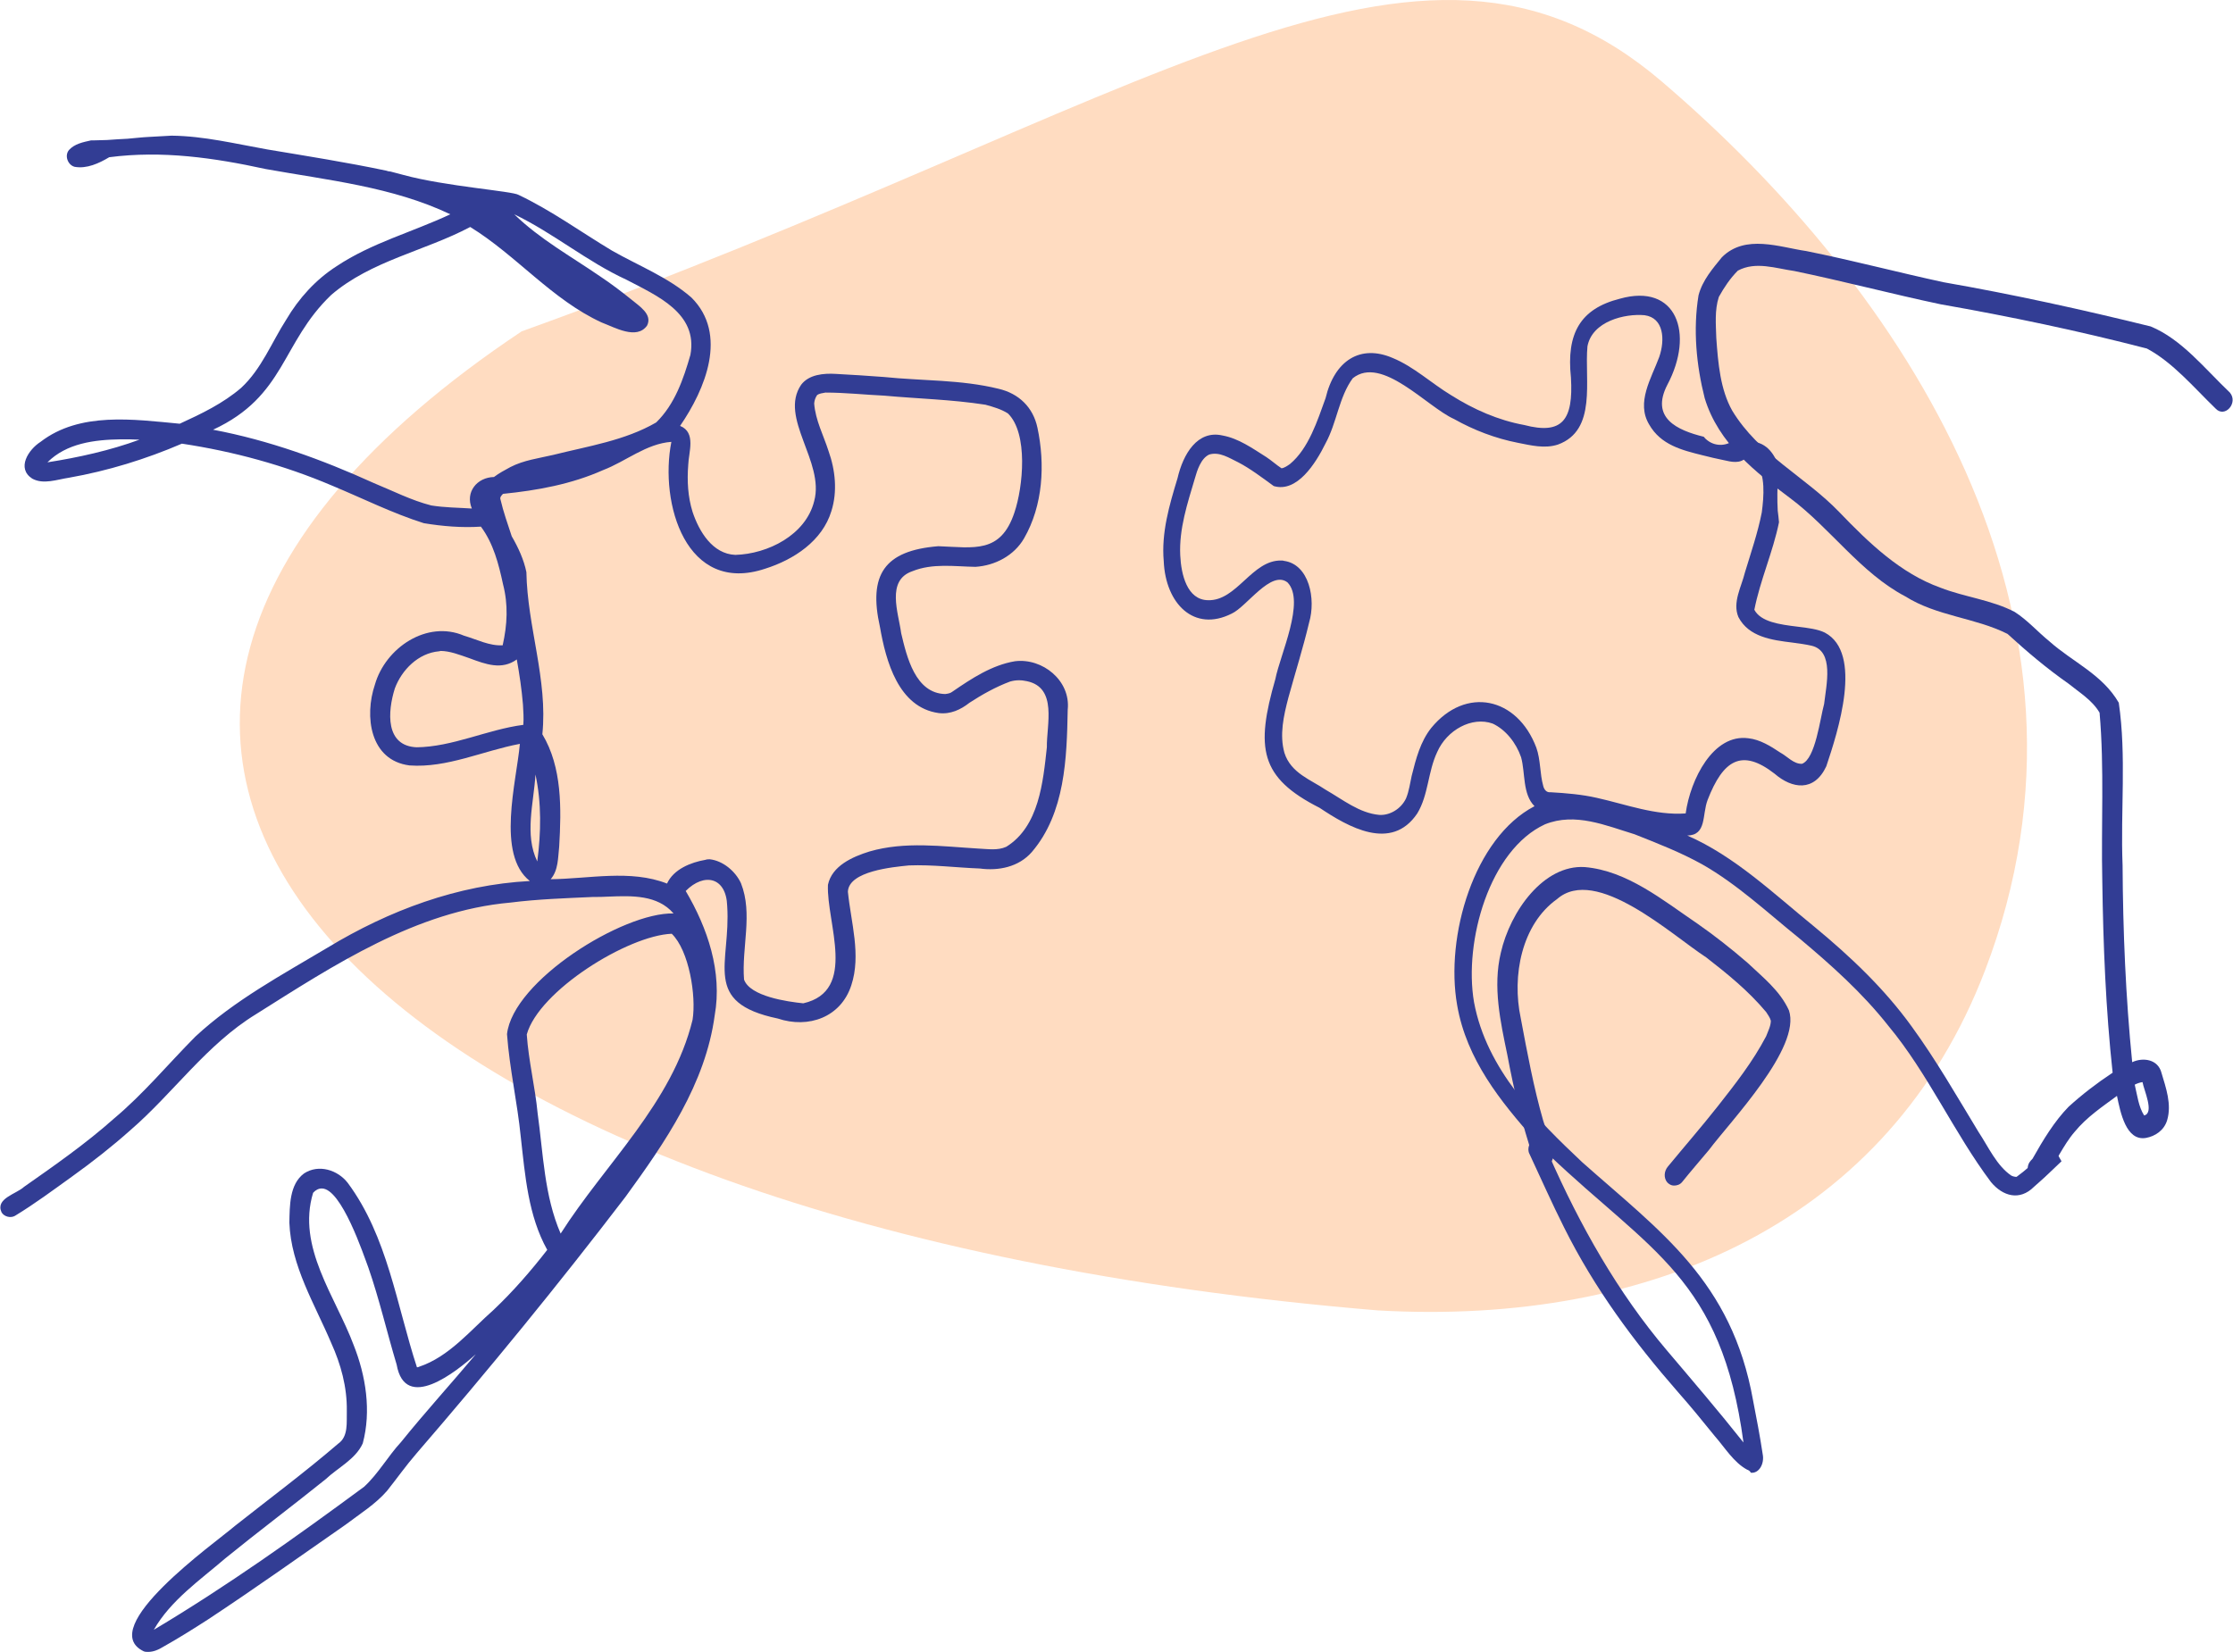
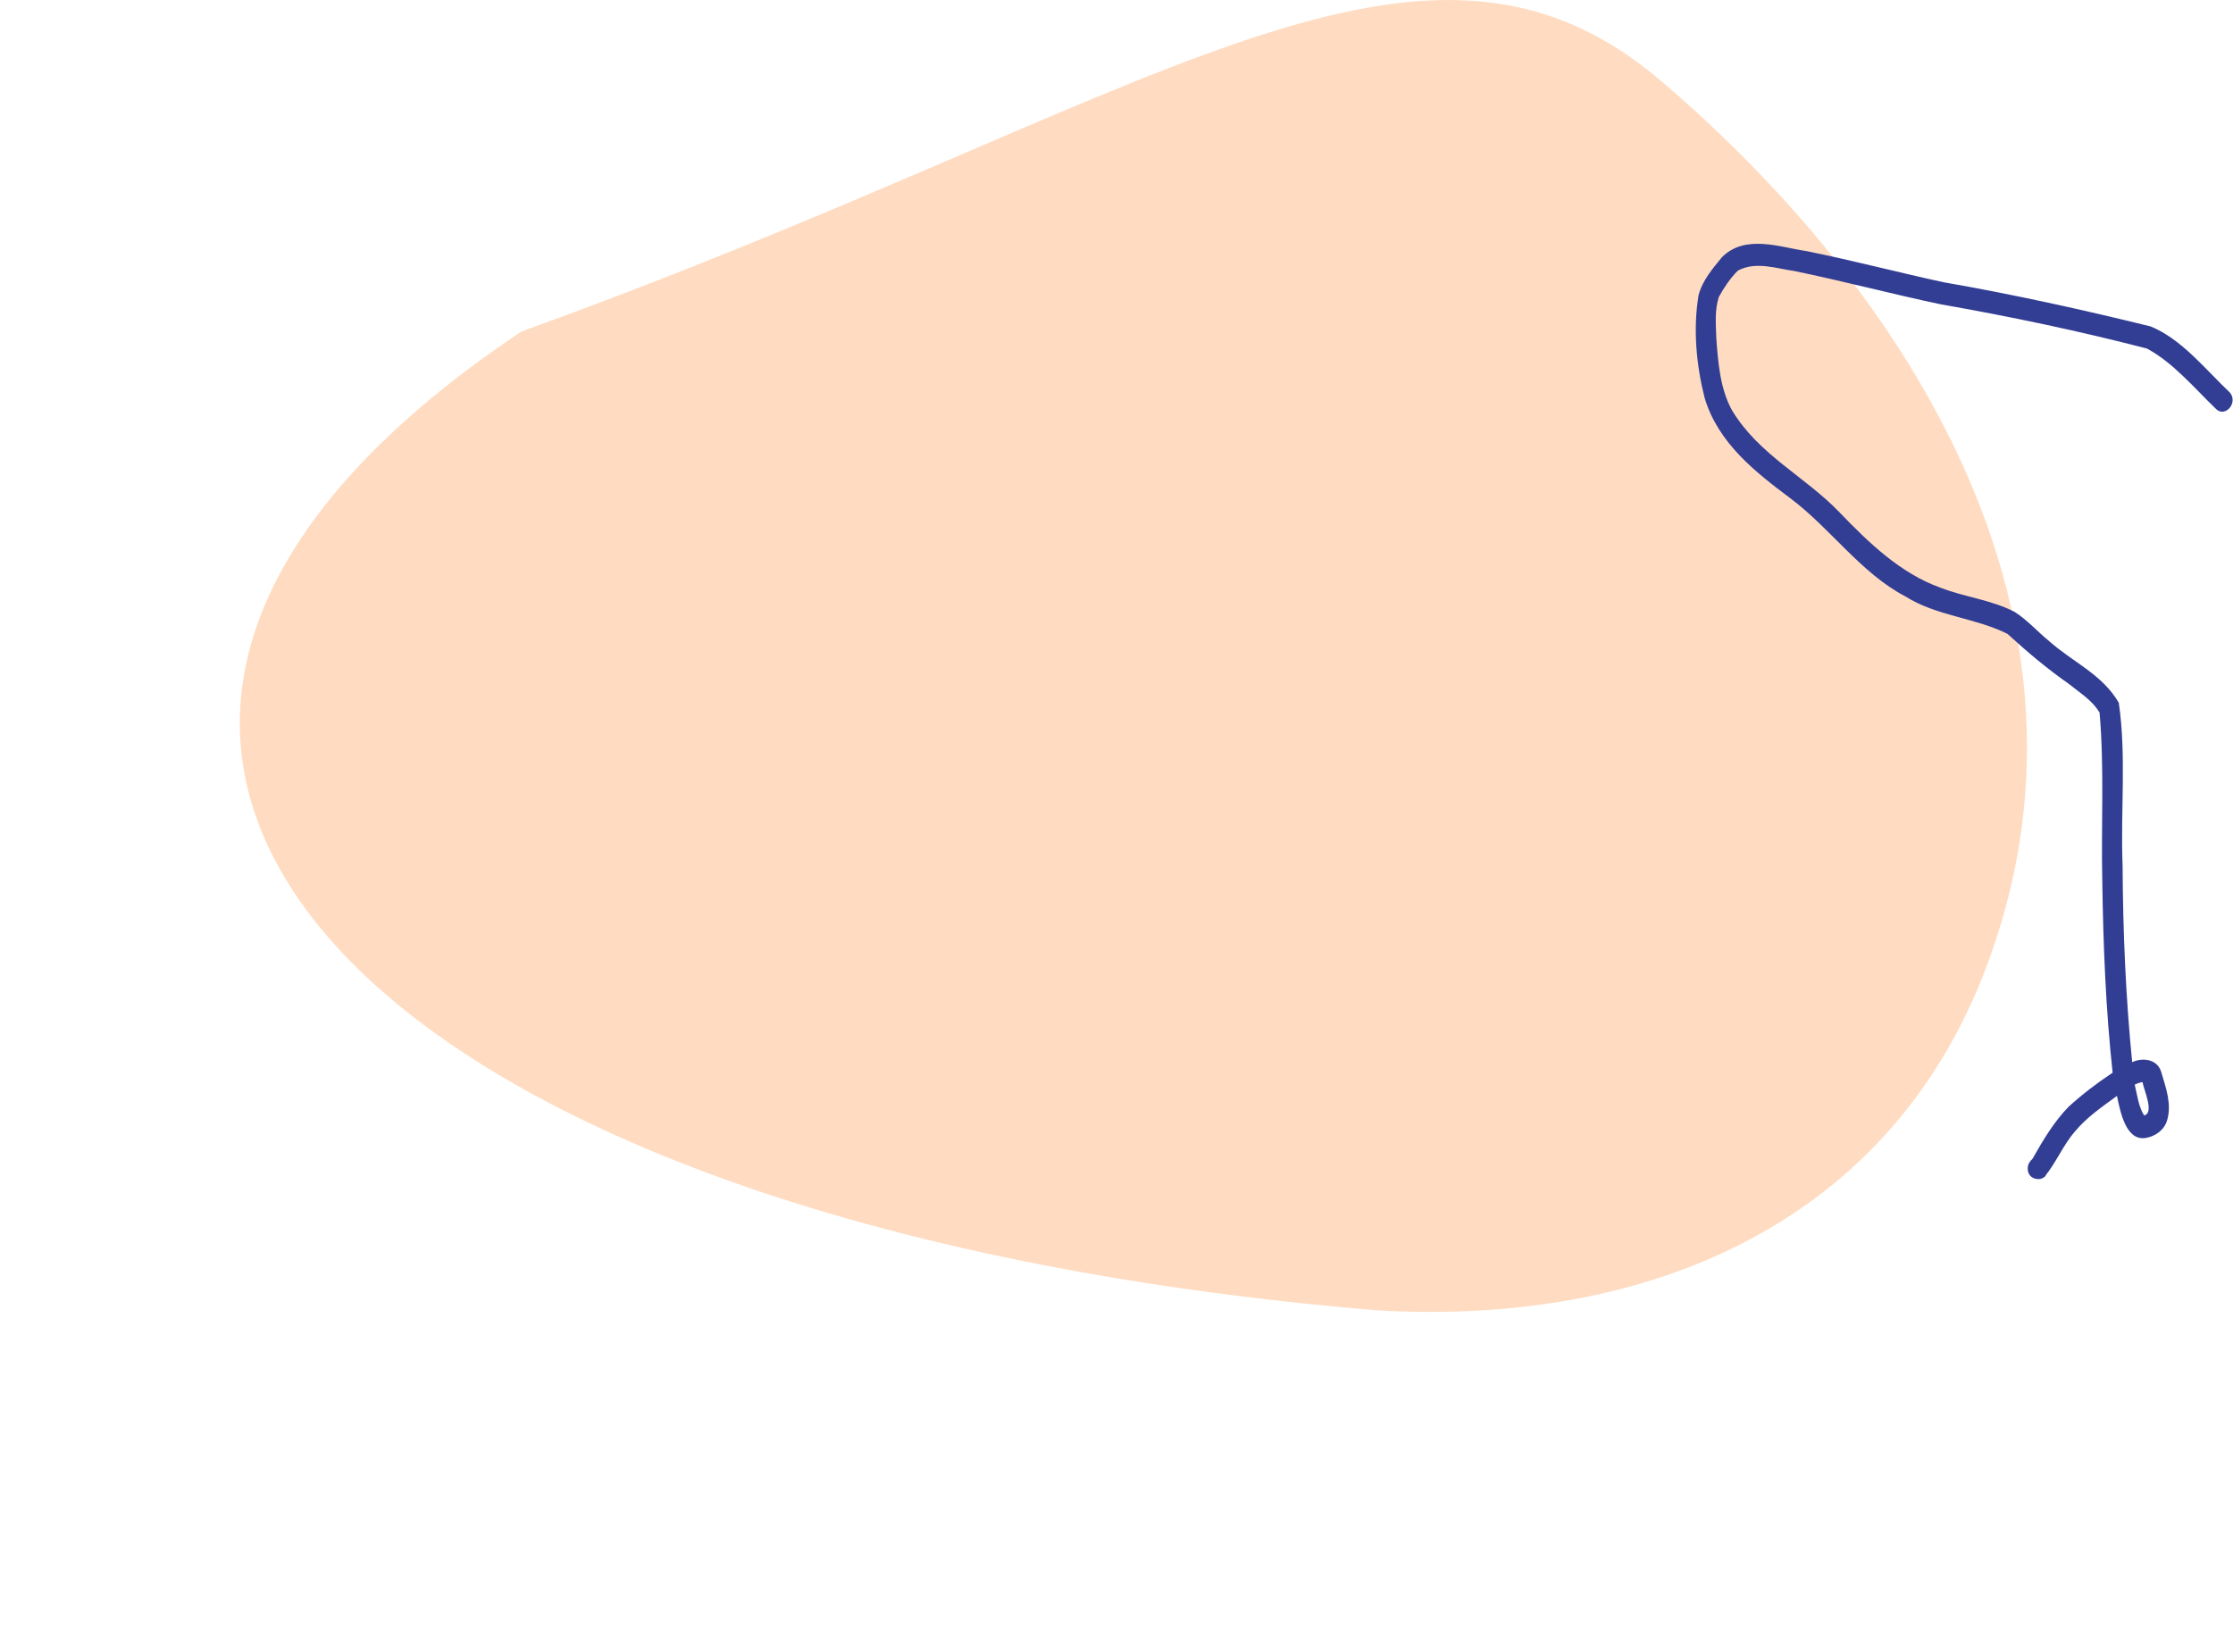
<svg xmlns="http://www.w3.org/2000/svg" xml:space="preserve" width="2415px" height="1787px" version="1.1" shape-rendering="geometricPrecision" text-rendering="geometricPrecision" image-rendering="optimizeQuality" fill-rule="evenodd" clip-rule="evenodd" viewBox="0 0 2415100 1787650">
  <g id="Слой_x0020_1">
    <path fill="#FFDCC1" fill-rule="nonzero" d="M564030 358560c-670340,447020 -179790,967570 926190,1059520 298410,17060 553290,-97840 656810,-367420 147040,-382910 -86080,-737390 -349780,-962660 -263900,-225280 -549950,24700 -1233220,270560l0 0z" />
-     <path fill="#323D94" fill-rule="nonzero" d="M50930 500320c33730,-5300 67450,-12750 99600,-24510 -6470,-390 -13530,-390 -20000,-390 -29010,390 -59010,4310 -79600,24900zm307040 -181160c-54310,51950 -49220,109400 -127840,145870 60390,11370 118030,32350 173710,57640 20590,8430 40780,18820 62350,24310 14510,2350 29020,2350 43920,3330 -7450,-17840 5680,-33720 23920,-34110 5680,-4320 11760,-7450 17840,-10790 14510,-7450 30390,-9410 46270,-13130 37450,-9410 77640,-15490 111360,-35100 20200,-19600 29610,-47250 37060,-73130 8430,-45290 -36470,-64110 -69210,-81360 -42740,-19610 -79210,-50590 -121360,-70780 27640,26860 61360,45480 92730,67050 11770,7840 22940,16270 34120,25290 8430,7060 22940,15880 16860,28040 -11180,15880 -35100,1960 -49210,-3330 -53720,-24710 -92150,-72550 -142140,-103330 -49220,26080 -107250,36470 -150380,73530zm116650 385650c-22540,1960 -40390,20190 -47840,40190 -7840,24900 -10780,62740 24320,63720l-1380 0c39800,-390 76860,-19210 116070,-24310 590,-7450 0,-14510 -390,-21960 -1370,-16470 -3730,-32350 -6670,-48820 -16270,11760 -33520,5290 -51360,-1370 -10790,-3730 -21180,-7840 -31370,-7840 -590,390 -980,390 -1380,390l0 0zm106270 227430c4120,-31370 4700,-63130 -1960,-94110 -1770,30580 -12160,65090 1960,94110zm220370 23530c13140,33130 590,69600 3330,104300 6470,18230 46860,23920 64120,25690 59010,-13530 24900,-87060 26660,-128230 4310,-20590 26660,-30390 44900,-36070 38430,-11180 78620,-5490 118030,-3140 9800,390 20580,2350 30000,-1960 35480,-21960 39800,-70190 43910,-107640 -390,-24310 11770,-64510 -21560,-71560 -6080,-1380 -12160,-1380 -18240,390 -15290,5680 -30390,14120 -43910,22940 -9420,7450 -20590,12740 -33340,11170 -43520,-6070 -57050,-56070 -63520,-93120 -12740,-56670 4710,-82740 63130,-87450 38430,1370 67450,8430 82350,-36470 9410,-27640 15100,-85680 -7060,-107240 -7450,-4710 -15880,-7060 -24310,-9410 -36860,-5690 -72940,-6470 -109400,-9810 -21180,-980 -42160,-3330 -63720,-3330 -3340,590 -6670,980 -9020,2750 -2160,3330 -2750,5680 -3140,9010 1370,18240 10190,34710 15490,51370 7450,20780 9800,44120 3140,65090 -9810,32350 -40590,52550 -71570,62350 -85680,28630 -114690,-70780 -101560,-137240 -27250,1960 -49210,21170 -73910,30580 -34310,15300 -71170,21960 -108230,25690 -1370,1370 -3720,3720 -2740,6080 3140,13530 7840,26660 12150,39800 7060,12150 13140,25290 15880,38820 980,59010 23340,116650 17260,175470 21560,35680 20580,80970 18230,121360 -1370,12160 -780,25690 -9210,35490 41170,-390 86460,-10780 125870,4710 7060,-15490 25680,-22940 41560,-25690 1570,-590 3340,-590 4710,-590 14120,1570 27640,12750 33720,25880l0 10zm-231740 163710c1960,28620 9010,56660 11760,85280 6080,43530 7060,89020 24900,130190 48620,-76270 120770,-141360 142730,-231350 4120,-25690 -3720,-74900 -22540,-93130 -47650,1960 -143720,61760 -156850,109010l0 0zm-231160 171360c-17840,58620 24310,112340 43920,164880 13130,33140 19210,71170 9800,106270 -7840,17250 -26660,26080 -40190,38820 -36080,29010 -72940,56660 -108620,85680 -27060,23330 -59010,45290 -77250,77250 79210,-47250 153520,-100190 227630,-154890 15290,-14120 25680,-32940 39800,-48230 26080,-32350 54310,-63330 80970,-95090 -21570,19210 -76460,63130 -85680,11170 -10390,-34500 -18820,-71170 -30580,-104890 -5100,-13530 -29020,-85680 -50390,-85680 -3330,0 -6670,1570 -9410,4710l0 0zm-183120 496230c-53330,-25300 77250,-117440 98420,-135680 37450,-29600 75680,-58030 111760,-89010 11370,-7840 9020,-23330 9410,-35490 390,-25880 -6470,-50580 -16860,-73520 -17840,-42150 -43530,-83330 -45290,-130190 390,-18230 0,-41560 15880,-53320 15880,-10400 36460,-3730 47250,10190 43130,58030 52930,132540 74890,199590 1380,0 2360,-590 2360,-590 32350,-10780 55290,-39210 80380,-61360 21180,-20000 40390,-42160 58230,-65100 -20590,-36860 -23920,-80380 -28620,-122140 -3730,-37450 -12160,-73920 -14910,-111360 6470,-57650 125290,-131950 180190,-130580 -17450,-20200 -44900,-19210 -70190,-18230 -5690,390 -11380,390 -16870,390 -29990,1370 -59990,2350 -89400,6080 -102150,9010 -191160,67830 -275270,120770 -53520,32740 -89400,85290 -135870,125480 -20000,17840 -41560,34700 -63130,50190 -20200,14510 -40190,29410 -61760,42540 -4710,2750 -11760,980 -14510,-3720 -7060,-15100 15880,-19800 24310,-27650 32740,-22930 67450,-47250 96860,-73520 32350,-27050 59010,-59400 88420,-89010 42150,-39210 93720,-66860 143320,-96460 66470,-40190 140380,-67840 218610,-71960 -36470,-28620 -14510,-107240 -10780,-148420 -39800,7450 -78620,26280 -119410,23340 -42930,-5490 -49010,-53330 -37440,-87450 11370,-39800 56270,-70190 96460,-52930 14120,4110 27250,11170 41760,10390 5100,-22550 6080,-44120 390,-66080 -4700,-21950 -10390,-44110 -23920,-62340 -20580,1370 -41560,-400 -61760,-3730 -34110,-10780 -66460,-27050 -99590,-40780 -51570,-21960 -106270,-36860 -162150,-45290 -39210,16860 -79990,29410 -122140,36860 -13140,1960 -27650,7640 -39800,980 -17260,-11180 -4120,-31370 9020,-39800 42540,-32740 100570,-24310 150570,-19610 23530,-10780 46860,-21960 66470,-38820 22150,-20580 32930,-49210 48820,-73910 13520,-22940 31760,-43140 54300,-57640 37840,-25300 82350,-37060 123130,-56270 -62350,-29800 -132540,-36860 -199980,-49020 -55680,-12150 -111760,-20190 -169010,-12740 -11170,6660 -24310,12740 -37440,10390 -7450,-1960 -11180,-12160 -6080,-18230 6080,-6670 15100,-8440 23920,-10400 980,0 2350,0 3330,0 4710,0 9220,-390 13920,-390 7650,-590 14510,-980 22160,-1370 7450,-590 14900,-1570 22940,-1960 8430,-390 16270,-980 24700,-1370 35100,390 69210,8820 103520,14900 43330,7250 85680,13920 128620,22940 1570,580 3330,980 4700,980 4710,1370 9410,2350 14120,3720 45290,12350 118030,17450 124500,21570 35490,16860 67450,40190 101170,60390 29010,16460 60380,28620 85680,50580 40190,39800 14900,99600 -12160,139010 17650,7060 9210,28620 8820,42150 -1370,17250 -390,34700 4710,50980 7060,21170 21570,45480 46270,46460 35090,-980 76270,-21560 85290,-58230 11560,-42540 -38430,-90180 -14120,-125870 8430,-11170 24310,-12550 37450,-11760 17250,980 34700,1960 51950,3330 42160,4320 83330,2750 124110,12750 21960,5090 37450,19990 42150,42150 8430,39600 6080,84110 -14510,119790 -10780,18630 -31370,29410 -52540,30780 -22940,-390 -46270,-4110 -68230,4710 -28620,9800 -15100,44900 -12160,67050 6080,25690 15300,65100 47650,65880 2940,-390 5680,-780 8040,-2740 20580,-14120 42540,-28630 67440,-32750 29800,-3720 60390,20980 57060,52350 -990,52550 -2750,111950 -38820,154110 -14120,16270 -36080,20580 -56270,17840 -25690,-980 -51370,-4320 -76660,-3340 -17450,1770 -65100,6080 -66080,28430 3340,33330 14510,68430 3730,101170 -11180,34700 -46270,47250 -79600,36080 -82740,-17260 -50590,-59410 -54700,-121760 -980,-31370 -24900,-36470 -44900,-16270 23720,40190 39800,87440 31370,134690 -10000,74110 -53530,137250 -96470,196260 -72540,94890 -148020,187240 -226050,277620 -11380,13140 -21180,27060 -31960,40590 -12550,14510 -29410,24900 -44900,36660 -49600,34510 -98820,69600 -149400,102930 -15880,10200 -31760,20200 -48230,29410 -4710,2940 -10190,5290 -15880,5290 -1760,0 -3330,0 -4710,-580l0 0z" />
-     <path fill="#323D94" fill-rule="nonzero" d="M1415910 673830c-6470,27250 -14900,53920 -22350,80970 -5290,20200 -9800,40390 -4310,60000 7060,21960 28620,29010 44500,39800 18830,10780 36470,25290 58040,27250 11170,780 23530,-6270 29010,-17840 3340,-8040 4320,-16470 6080,-24310 4710,-18820 9410,-37060 21180,-51960 37440,-45490 93130,-33330 113710,21370 4710,13140 3730,28230 7450,41370 980,4120 3730,7450 8040,6860 16860,980 33720,2360 50000,6080 31760,7060 63130,19210 96070,16860 5090,-36860 29800,-86460 67830,-81360 12550,1370 23920,8430 34510,15480 7650,4120 14510,12550 23530,12160 14510,-5290 19600,-49210 23920,-64700 2350,-20590 11170,-57450 -13730,-63130 -6070,-1370 -12940,-2350 -20580,-3340 -22350,-2740 -47250,-6070 -58430,-27640 -6660,-15880 3330,-32740 7060,-48230 6470,-21370 13920,-42940 18230,-64900 2350,-17840 4120,-40390 -6080,-54310 -2940,-3330 -8030,-2350 -10390,-5680 -6470,7840 -16860,5100 -24700,3330 -7650,-1570 -15490,-3330 -22940,-5290 -22160,-5490 -45090,-11180 -57640,-33140 -14510,-23920 2350,-50190 10780,-73130 6470,-18620 5100,-42540 -15880,-45290 -21170,-1960 -56660,6470 -61760,33730 -3330,36860 10590,90770 -31960,106260 -14510,4710 -29410,790 -43520,-1960 -23920,-4710 -47250,-13530 -68820,-25680 -29410,-13140 -78230,-69410 -109600,-44120 -14900,20200 -17250,48230 -29410,70390 -10780,21960 -30970,53720 -56070,46270 -12350,-9020 -25880,-19220 -38430,-25690 -9800,-4700 -20190,-11760 -31370,-8430 -9020,4120 -13130,17260 -15490,25690 -8030,27050 -17250,54700 -15880,83320 980,20980 7450,48240 30000,48630 31370,980 47640,-43920 79600,-42940 790,0 1770,0 2750,390 27050,3730 34700,41170 27050,66860l0 0zm386640 786990c28230,33330 56270,66070 83320,100190 -23720,-177830 -100970,-206850 -210570,-311350 33720,76860 74900,149400 127250,211160zm87240 129600c-14510,-7850 -23920,-23730 -35090,-36470 -13140,-16270 -26270,-32350 -39800,-47640 -47450,-54310 -89990,-111560 -123130,-178030 -13130,-26070 -24900,-52740 -37450,-79600 -2940,-5490 0,-13530 5490,-15290 -36460,-41170 -73520,-86660 -83710,-145670 -13140,-74510 18230,-181170 83710,-215280 -13130,-13140 -9800,-35680 -14510,-52940 -5480,-15880 -16860,-29990 -30780,-36460 -22540,-8040 -49600,7050 -59990,30780 -10200,21560 -9410,46460 -21570,66460 -28030,41760 -74890,14510 -105680,-6070 -64700,-32750 -69400,-64510 -47830,-139400 5090,-26280 32740,-84310 13130,-104510 -17840,-13920 -44110,26280 -60380,33730 -40780,20580 -71570,-10790 -73530,-56660 -2740,-30790 6080,-60780 14900,-89800 6080,-26270 21570,-52540 48820,-46270 17260,3140 32350,13920 47250,23330 5690,3730 10790,8430 16470,12160 3140,-400 6470,-2750 9220,-4710 20190,-16860 29600,-46860 38420,-71170 9810,-41170 37840,-58430 72550,-43530 22940,9420 41760,27260 63130,40200 24510,15490 51170,27250 79210,32350 41170,10780 53330,-5100 50580,-51370 -5100,-47840 10200,-74500 52940,-85290 61170,-17250 80970,37450 51370,93130 -18630,36080 10780,49210 39400,56270 980,1370 2360,2750 3730,3730 9410,7450 22550,6470 30980,-1960 1760,-400 3130,-400 5090,-1380 0,0 400,0 400,400 2350,980 4700,580 7050,-400 990,1960 1970,3730 2750,6080 2350,-1370 5290,-1370 7450,-390 15100,3720 23530,20000 25880,36470 0,390 -590,390 -590,980 -2740,5100 -3130,12150 -3130,18230 0,6080 0,12160 390,18230 590,4120 980,8430 1370,12550 -6470,31960 -20590,63330 -26660,94700 7050,13140 27250,15880 46460,18230 11570,1380 22350,2750 29800,6470 41770,22160 14120,107250 1570,144700 -13130,28030 -37050,24310 -55870,8030 -35490,-27640 -55690,-15090 -72550,28430 -6080,16080 -780,38040 -21960,38430 51570,22550 93720,63130 137640,98820 38430,31760 75290,66460 105280,108030 26280,36070 48820,75480 72150,113910 10790,16270 19610,36470 35490,47250 1960,980 3920,1370 5690,1370 8040,-5690 22540,-18230 38820,-34110 980,1370 1370,2740 2350,3720 2350,4710 4710,8820 7450,13530 -9800,9410 -19610,18820 -29800,27640 -15490,15490 -33720,10200 -46470,-5090 -40190,-53530 -68230,-117640 -110970,-169010 -28430,-36080 -62150,-66070 -96270,-94700 -34310,-27640 -67050,-58420 -104890,-79990 -23530,-13140 -48820,-22940 -73520,-32740 -30980,-9410 -64110,-23920 -96860,-10790 -59990,27650 -88030,126460 -76850,192340 13530,73130 68420,127440 117050,173320 84700,75290 161940,128620 184880,257820 3730,19210 7450,38430 10390,58030 2160,10390 -3920,21180 -12740,20200 -1370,-2360 -2750,-2750 -4120,-3340l0 10z" />
-     <path fill="#323D94" fill-rule="nonzero" d="M1803530 1279660c-4120,-4710 -3730,-12160 580,-17250 18240,-22160 36860,-43530 54310,-65680 18630,-23730 37450,-47650 51960,-75290 2160,-5690 5100,-11180 5100,-16860 -980,-3730 -3330,-6470 -5100,-9410 -19210,-22940 -41760,-41180 -64700,-59020 -37450,-24310 -119400,-100180 -161560,-63130 -38230,27250 -49010,82930 -39210,128810 7060,37450 13920,74900 24310,110970 3730,12160 8440,23340 10790,35880 1370,15490 -19220,19810 -21570,3930 -12150,-36080 -20980,-73140 -28040,-110980 -7450,-36070 -15880,-73520 -7050,-110570 10190,-44900 46270,-95490 90770,-92740 45880,3920 84310,35680 122150,61370 18820,13130 36660,27250 53920,42150 16270,15490 35090,30000 44890,51560 13530,40200 -63130,119800 -86660,151170 -9800,11760 -19600,22940 -29010,34700 -2350,2750 -5490,3730 -8820,3730 -2750,0 -5100,-1380 -7060,-3340l0 0z" />
    <path fill="#323D94" fill-rule="nonzero" d="M2309170 1173790c2740,11370 4120,23920 10190,33330 11370,-2750 -390,-27650 -1760,-36080 -2940,390 -5690,1370 -8430,2750zm-115680 89010c590,-4120 2750,-6470 5100,-8820 11370,-20200 23530,-40390 39020,-56270 14900,-13530 30780,-25690 47640,-36860 -7450,-68820 -10200,-138230 -11180,-207440 -1370,-60380 2360,-121750 -2940,-182140 -7840,-13530 -21960,-21960 -33520,-31370 -23530,-16470 -45100,-34700 -66080,-53910 -35090,-17650 -76270,-19020 -110580,-40590 -48230,-25290 -81360,-74110 -124490,-106260 -36860,-27650 -77640,-59020 -92540,-108230 -9020,-35490 -12750,-74310 -6670,-111360 4310,-16470 15490,-29020 25290,-41180 25290,-25290 62740,-10780 91370,-6660 49600,10000 98620,22940 148410,33720 75290,13140 150190,29610 224100,47840 33730,13920 58630,45880 85680,71560 9410,11180 -5490,28040 -15490,17260 -23720,-22940 -46270,-50000 -74300,-64900 -74120,-19210 -148030,-34700 -222930,-47840 -52930,-11170 -106260,-25290 -158610,-36080 -19610,-2740 -41760,-10780 -60980,-390 -8430,8430 -14900,18240 -20580,28430 -4710,14510 -3140,30000 -2750,44510 1960,27250 4320,55680 17260,78620 29010,47840 78620,71170 115670,109600 32350,33720 66470,66460 109600,81950 26080,10190 55290,13140 80380,26270 13730,8820 24910,21570 37450,31760 25290,22550 57250,35690 75090,66470 8430,57640 1770,117440 4120,176060 390,71170 3340,142340 10390,212920 11570,-5490 28040,-3330 31760,11770 4710,15880 11180,33720 6080,50970 -3330,11180 -13130,17450 -22940,19220 -21560,3720 -27640,-27650 -31370,-45490 -15880,11760 -32740,22940 -45880,39020 -12540,14510 -20190,33720 -32350,48230 0,-590 590,-590 980,-980 400,-590 400,-590 980,-980 -2350,3720 -6660,5090 -9800,4700 -6660,-390 -11370,-5680 -10390,-13130l0 0z" />
  </g>
</svg>